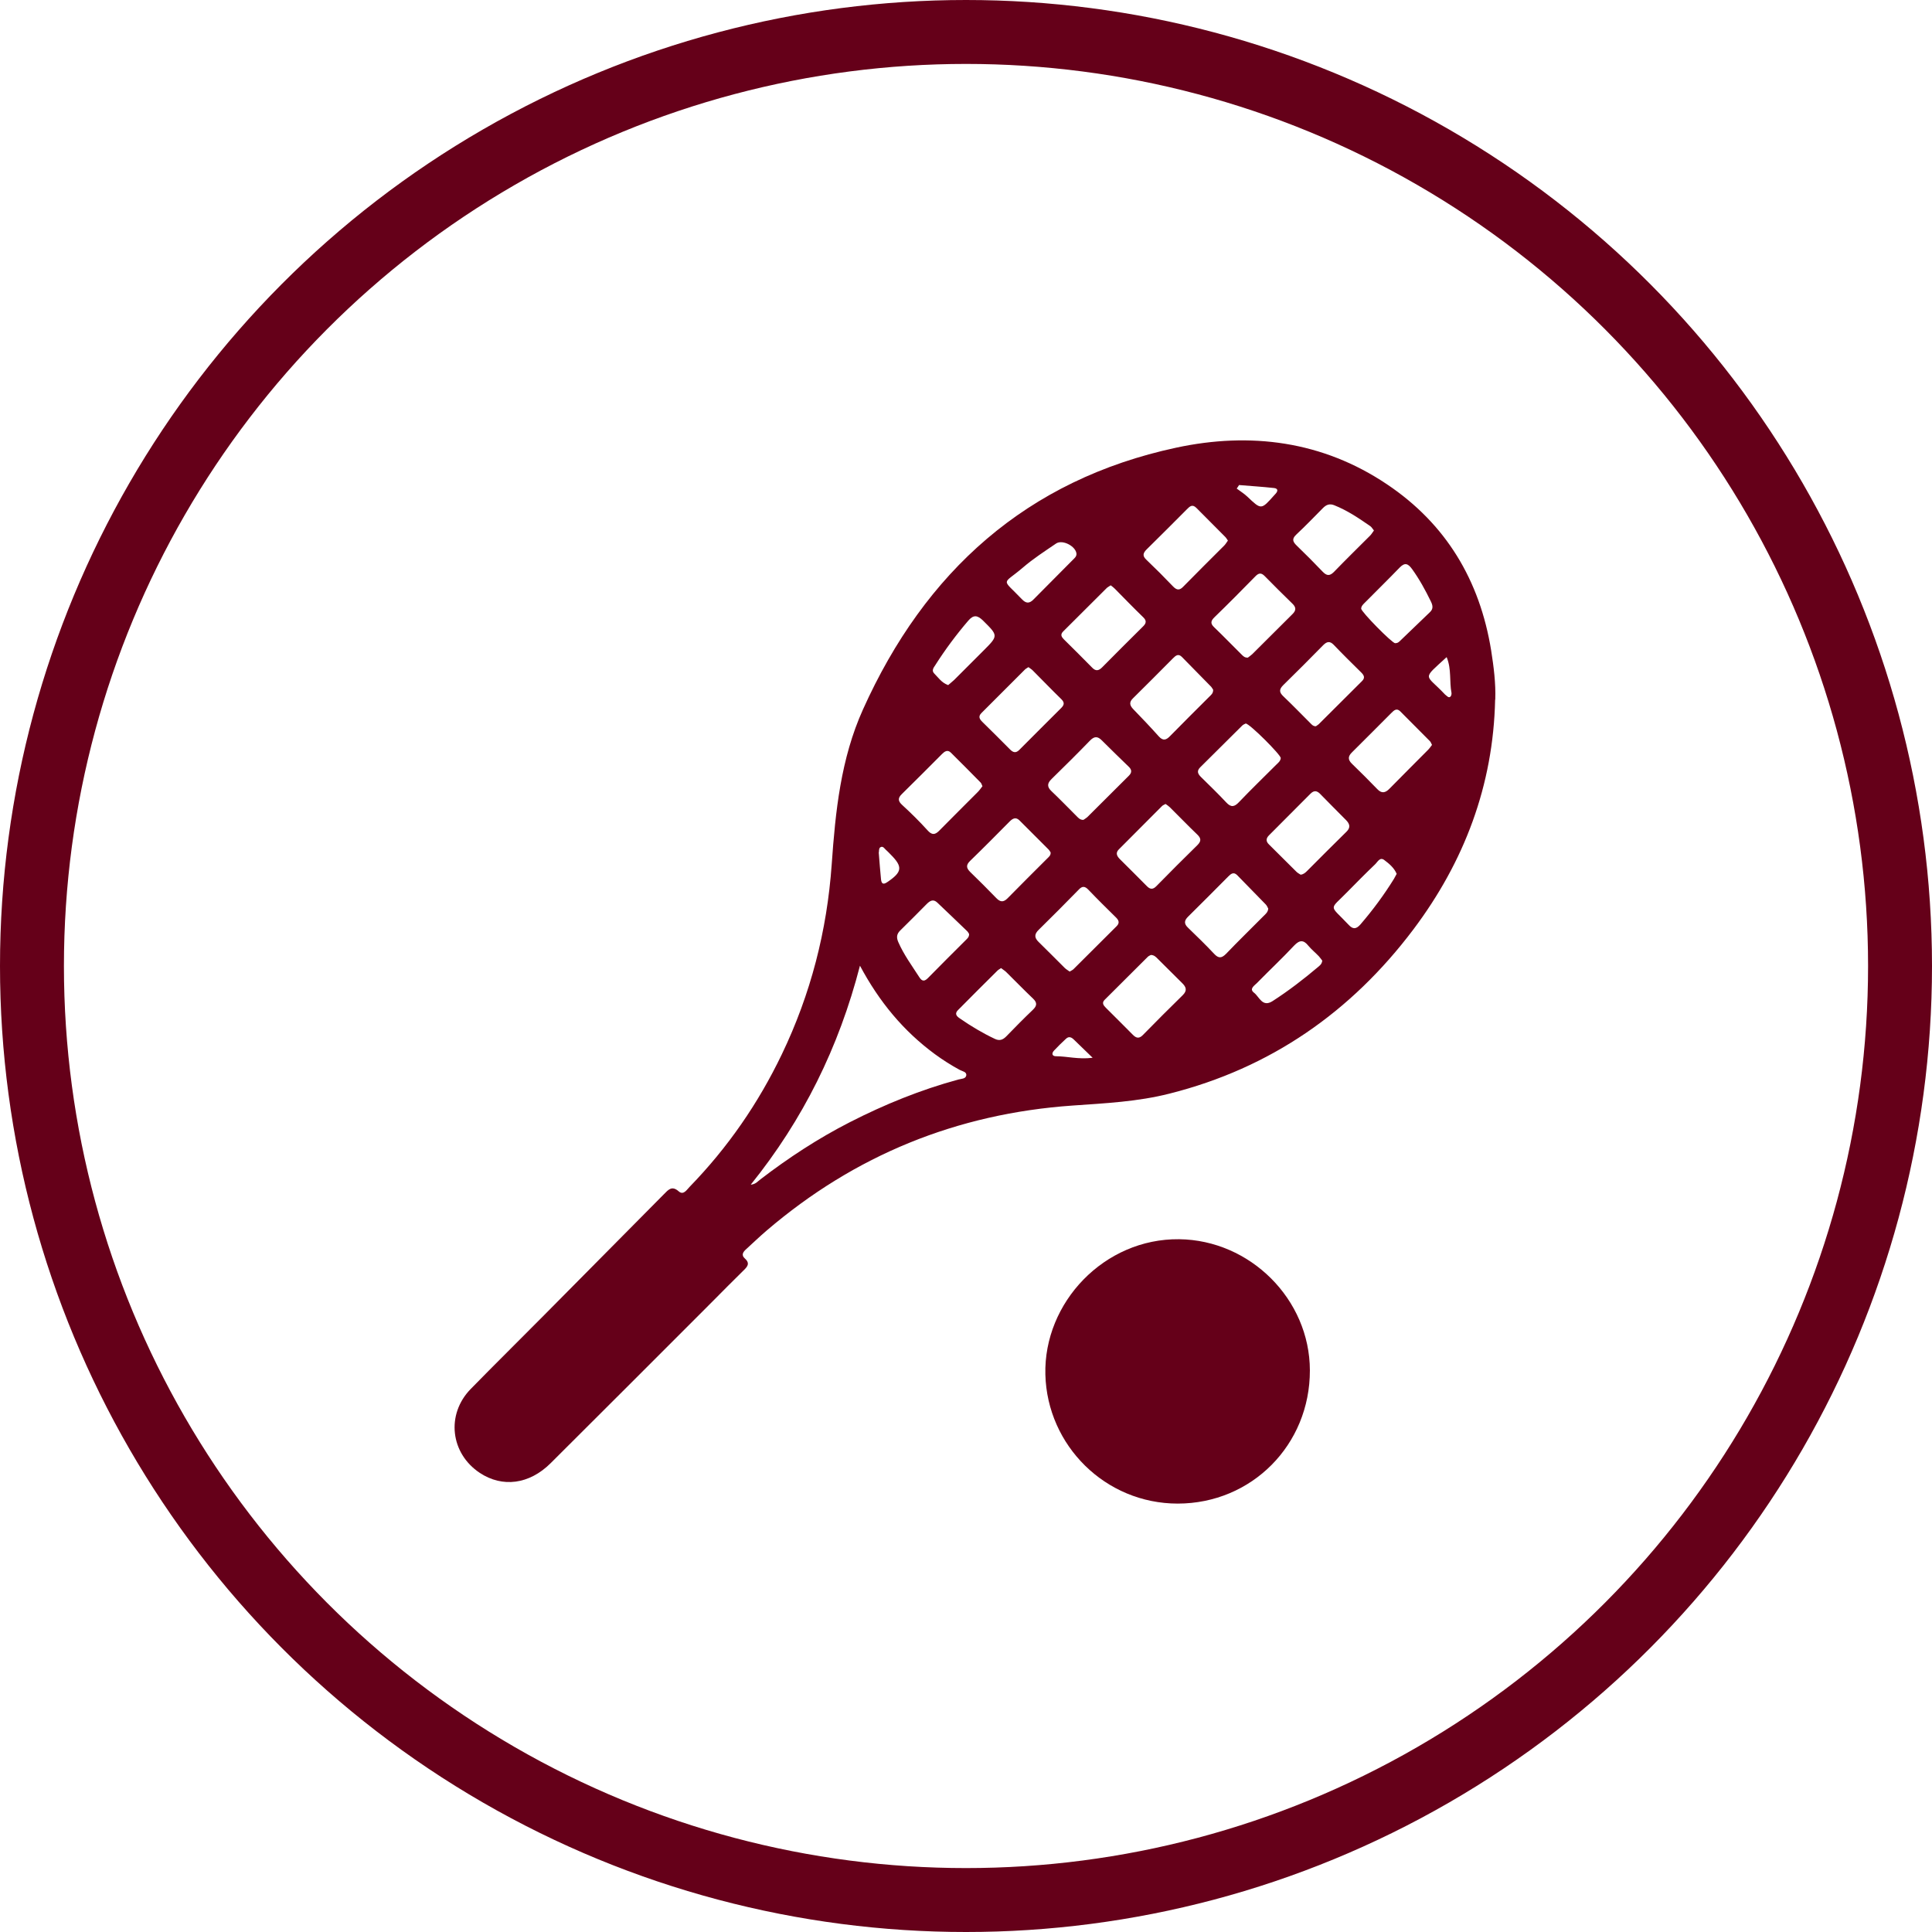
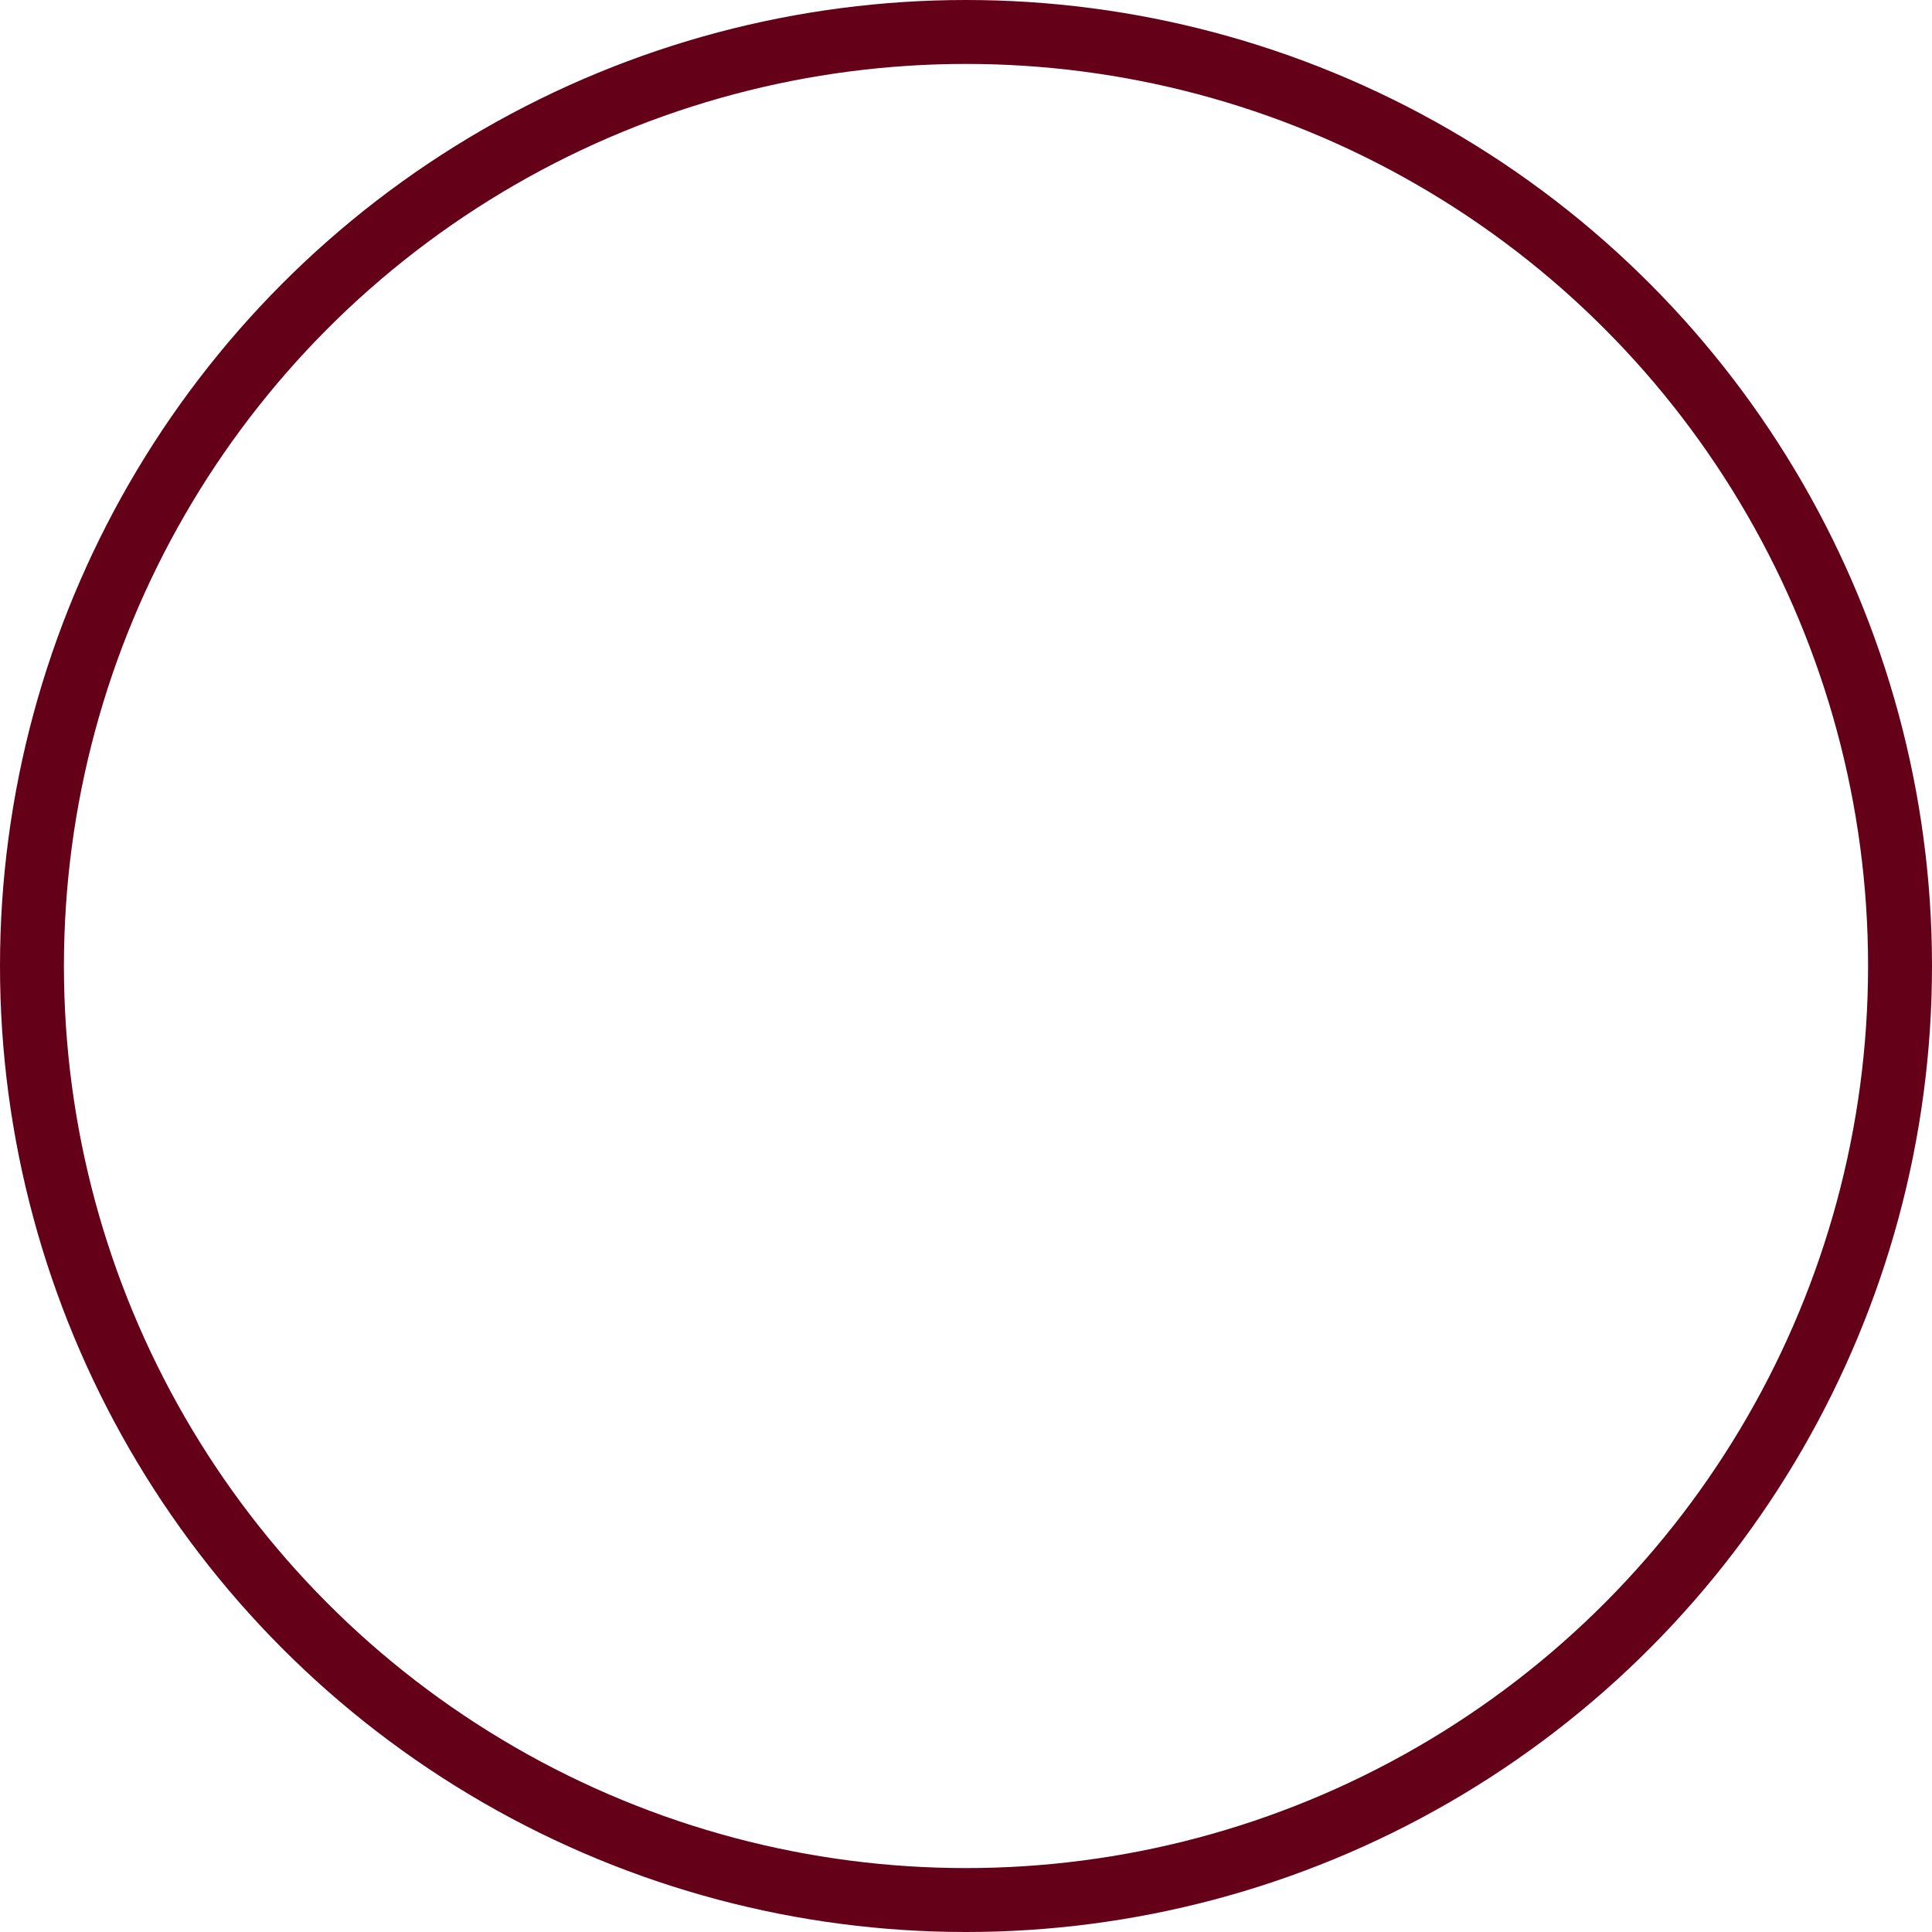
<svg xmlns="http://www.w3.org/2000/svg" width="136" height="136" viewBox="0 0 136 136" fill="none">
-   <path d="M105.247 49.253C105.117 55.283 103.077 60.663 99.487 65.433C95.107 71.243 89.427 75.193 82.327 76.983C80.087 77.553 77.797 77.663 75.507 77.823C67.357 78.393 60.177 81.313 53.967 86.623C53.477 87.043 53.017 87.483 52.547 87.913C52.337 88.103 52.137 88.323 52.437 88.593C52.827 88.943 52.597 89.183 52.327 89.443C51.587 90.173 50.857 90.903 50.127 91.643C46.337 95.433 42.557 99.223 38.757 103.003C37.257 104.493 35.367 104.733 33.777 103.683C31.707 102.313 31.387 99.573 33.127 97.783C34.837 96.033 36.577 94.323 38.297 92.583C41.117 89.743 43.927 86.903 46.737 84.063C47.037 83.763 47.287 83.433 47.777 83.863C48.117 84.163 48.347 83.743 48.557 83.533C51.227 80.783 53.377 77.673 55.037 74.213C57.067 69.983 58.217 65.523 58.547 60.843C58.807 57.123 59.187 53.403 60.747 49.943C65.107 40.243 72.267 33.773 82.797 31.513C88.017 30.393 93.097 31.043 97.637 34.093C101.797 36.883 104.167 40.853 104.967 45.783C105.147 46.933 105.297 48.083 105.257 49.243L105.247 49.253ZM60.537 67.973C59.047 73.743 56.527 78.823 52.847 83.393C53.197 83.363 53.347 83.153 53.537 83.013C55.517 81.493 57.597 80.133 59.827 78.993C62.277 77.743 64.807 76.713 67.457 75.993C67.667 75.933 67.967 75.953 68.017 75.713C68.067 75.443 67.737 75.413 67.557 75.313C66.947 74.983 66.367 74.613 65.807 74.203C63.607 72.583 61.897 70.533 60.527 67.963L60.537 67.973ZM87.827 46.303C87.917 46.233 88.037 46.153 88.147 46.053C89.087 45.113 90.027 44.173 90.977 43.233C91.247 42.973 91.247 42.753 90.977 42.493C90.327 41.863 89.677 41.213 89.037 40.563C88.787 40.303 88.607 40.323 88.367 40.573C87.417 41.543 86.467 42.503 85.497 43.443C85.227 43.703 85.187 43.893 85.477 44.163C86.137 44.793 86.767 45.453 87.417 46.093C87.517 46.193 87.627 46.303 87.837 46.293L87.827 46.303ZM92.617 51.133C92.667 51.093 92.757 51.043 92.827 50.983C93.837 49.973 94.847 48.963 95.867 47.953C96.117 47.713 96.017 47.533 95.817 47.333C95.167 46.693 94.517 46.053 93.887 45.393C93.617 45.113 93.407 45.153 93.147 45.413C92.217 46.363 91.277 47.303 90.327 48.233C90.027 48.533 90.047 48.743 90.347 49.023C90.987 49.633 91.607 50.273 92.237 50.903C92.337 51.003 92.437 51.133 92.637 51.123L92.617 51.133ZM75.297 68.393C75.407 68.323 75.497 68.293 75.567 68.223C76.577 67.213 77.587 66.203 78.607 65.193C78.847 64.953 78.737 64.753 78.537 64.563C77.887 63.923 77.237 63.283 76.607 62.623C76.367 62.373 76.177 62.363 75.937 62.623C75.007 63.573 74.067 64.523 73.117 65.453C72.797 65.763 72.807 66.013 73.117 66.313C73.737 66.913 74.337 67.533 74.947 68.133C75.047 68.233 75.177 68.303 75.297 68.393ZM82.047 56.593C81.947 56.653 81.847 56.683 81.787 56.753C80.777 57.763 79.767 58.773 78.757 59.793C78.497 60.053 78.637 60.283 78.847 60.493C79.477 61.123 80.107 61.743 80.727 62.373C80.967 62.623 81.167 62.623 81.407 62.373C82.357 61.403 83.317 60.443 84.287 59.493C84.557 59.223 84.567 59.023 84.287 58.753C83.627 58.123 82.997 57.463 82.347 56.823C82.267 56.743 82.157 56.673 82.047 56.593ZM89.267 63.943C89.227 63.863 89.177 63.743 89.097 63.663C88.427 62.973 87.757 62.293 87.087 61.603C86.837 61.353 86.647 61.513 86.467 61.693C85.527 62.633 84.597 63.583 83.647 64.513C83.357 64.793 83.327 65.023 83.637 65.313C84.257 65.913 84.877 66.513 85.467 67.143C85.777 67.473 85.987 67.463 86.307 67.143C87.177 66.233 88.077 65.363 88.957 64.473C89.097 64.333 89.257 64.213 89.277 63.953L89.267 63.943ZM78.187 41.203C78.087 41.273 77.997 41.313 77.927 41.373C76.897 42.403 75.867 43.433 74.837 44.453C74.617 44.673 74.727 44.843 74.897 45.013C75.567 45.673 76.227 46.333 76.887 47.003C77.137 47.263 77.347 47.213 77.577 46.983C78.527 46.023 79.487 45.063 80.457 44.103C80.697 43.873 80.727 43.683 80.457 43.433C79.787 42.783 79.137 42.113 78.477 41.443C78.397 41.363 78.297 41.283 78.187 41.203ZM72.377 46.973C72.267 47.043 72.177 47.093 72.117 47.163C71.107 48.173 70.097 49.183 69.087 50.193C68.847 50.433 68.947 50.613 69.147 50.813C69.797 51.453 70.447 52.093 71.087 52.743C71.317 52.983 71.517 53.033 71.767 52.773C72.737 51.793 73.717 50.823 74.697 49.843C74.907 49.633 74.957 49.463 74.717 49.223C74.027 48.553 73.367 47.863 72.687 47.183C72.607 47.103 72.497 47.043 72.397 46.963L72.377 46.973ZM85.407 48.573C85.367 48.513 85.327 48.423 85.267 48.353C84.577 47.643 83.887 46.943 83.197 46.243C82.947 45.993 82.767 46.143 82.577 46.333C81.637 47.273 80.707 48.223 79.757 49.153C79.477 49.423 79.517 49.643 79.757 49.903C80.377 50.543 80.987 51.183 81.577 51.843C81.877 52.173 82.097 52.093 82.367 51.813C83.277 50.883 84.207 49.963 85.127 49.043C85.247 48.923 85.397 48.813 85.397 48.583L85.407 48.573ZM73.957 60.003C73.917 59.953 73.877 59.863 73.807 59.793C73.127 59.113 72.447 58.433 71.767 57.753C71.507 57.493 71.287 57.613 71.077 57.823C70.157 58.753 69.237 59.683 68.297 60.593C67.987 60.893 68.017 61.103 68.297 61.383C68.917 61.983 69.527 62.593 70.127 63.213C70.407 63.503 70.627 63.533 70.927 63.233C71.857 62.283 72.807 61.343 73.747 60.403C73.847 60.303 73.977 60.203 73.957 59.993V60.003ZM86.437 38.053C86.367 37.953 86.317 37.863 86.247 37.793C85.567 37.113 84.887 36.433 84.217 35.753C83.927 35.463 83.747 35.653 83.547 35.853C82.607 36.793 81.667 37.743 80.717 38.673C80.457 38.933 80.407 39.133 80.697 39.403C81.337 40.013 81.967 40.643 82.577 41.283C82.847 41.563 83.047 41.563 83.307 41.283C84.257 40.313 85.217 39.363 86.177 38.403C86.277 38.303 86.347 38.173 86.437 38.053ZM91.547 61.573C91.757 61.553 91.887 61.433 92.007 61.313C92.927 60.393 93.847 59.463 94.777 58.553C95.087 58.253 95.017 58.003 94.757 57.733C94.157 57.123 93.537 56.513 92.937 55.893C92.707 55.653 92.497 55.623 92.247 55.873C91.277 56.853 90.297 57.823 89.327 58.803C89.117 59.013 89.097 59.223 89.327 59.443C89.977 60.083 90.617 60.733 91.267 61.373C91.347 61.453 91.467 61.513 91.557 61.573H91.547ZM69.157 55.343C69.107 55.243 69.087 55.133 69.017 55.073C68.327 54.373 67.637 53.673 66.937 52.983C66.697 52.743 66.487 52.903 66.307 53.083C65.367 54.023 64.437 54.963 63.487 55.893C63.187 56.183 63.207 56.393 63.517 56.673C64.127 57.233 64.727 57.823 65.287 58.443C65.597 58.793 65.817 58.783 66.127 58.463C67.017 57.553 67.937 56.653 68.837 55.743C68.957 55.623 69.047 55.483 69.167 55.333L69.157 55.343ZM76.267 57.713C76.337 57.663 76.447 57.603 76.537 57.523C77.517 56.553 78.487 55.573 79.467 54.603C79.687 54.383 79.677 54.183 79.457 53.973C78.817 53.353 78.187 52.743 77.557 52.113C77.277 51.833 77.047 51.813 76.747 52.113C75.857 53.033 74.947 53.933 74.027 54.833C73.717 55.133 73.687 55.383 74.017 55.693C74.627 56.273 75.207 56.873 75.797 57.463C75.917 57.583 76.037 57.723 76.267 57.713ZM87.687 50.933C87.627 50.963 87.507 51.003 87.427 51.093C86.447 52.063 85.467 53.043 84.487 54.013C84.217 54.283 84.327 54.483 84.547 54.703C85.147 55.293 85.747 55.873 86.317 56.483C86.657 56.853 86.897 56.803 87.217 56.463C88.067 55.573 88.957 54.713 89.827 53.843C89.967 53.703 90.137 53.583 90.157 53.363C90.167 53.143 87.977 50.943 87.677 50.923L87.687 50.933ZM100.807 52.443C100.747 52.343 100.727 52.243 100.657 52.173C99.967 51.473 99.267 50.773 98.567 50.073C98.317 49.823 98.127 50.003 97.947 50.183C97.027 51.103 96.107 52.033 95.177 52.953C94.887 53.233 94.867 53.473 95.167 53.763C95.767 54.343 96.367 54.943 96.947 55.543C97.257 55.873 97.517 55.823 97.817 55.513C98.717 54.593 99.627 53.693 100.527 52.783C100.627 52.683 100.707 52.563 100.807 52.433V52.443ZM81.017 67.223C80.967 67.253 80.867 67.283 80.797 67.353C79.787 68.363 78.767 69.373 77.757 70.383C77.537 70.603 77.687 70.783 77.857 70.953C78.487 71.583 79.117 72.203 79.737 72.833C79.997 73.103 80.207 73.123 80.477 72.833C81.387 71.903 82.317 70.973 83.247 70.063C83.587 69.733 83.507 69.483 83.207 69.193C82.627 68.623 82.057 68.043 81.477 67.473C81.357 67.353 81.237 67.223 80.997 67.223H81.017ZM68.217 65.743C68.177 65.683 68.137 65.593 68.067 65.533C67.377 64.863 66.677 64.203 65.987 63.543C65.697 63.263 65.467 63.403 65.227 63.643C64.617 64.253 64.017 64.873 63.397 65.473C63.117 65.733 63.087 65.983 63.237 66.323C63.627 67.213 64.197 67.983 64.717 68.793C64.927 69.123 65.107 69.073 65.347 68.823C66.227 67.923 67.117 67.043 68.007 66.153C68.107 66.053 68.227 65.953 68.217 65.743ZM96.717 37.343C96.617 37.223 96.557 37.113 96.467 37.043C95.657 36.483 94.847 35.933 93.917 35.563C93.587 35.433 93.357 35.533 93.127 35.763C92.507 36.393 91.887 37.033 91.247 37.633C90.917 37.943 91.007 38.143 91.287 38.413C91.907 39.013 92.517 39.623 93.107 40.243C93.387 40.533 93.597 40.563 93.897 40.263C94.737 39.393 95.597 38.553 96.447 37.703C96.547 37.603 96.617 37.473 96.717 37.343ZM70.477 68.143C70.377 68.213 70.287 68.253 70.217 68.323C69.287 69.243 68.367 70.163 67.447 71.093C67.187 71.343 67.317 71.523 67.557 71.683C68.347 72.233 69.167 72.723 70.037 73.133C70.357 73.283 70.587 73.203 70.827 72.963C71.447 72.323 72.067 71.693 72.707 71.083C72.997 70.803 73.027 70.583 72.717 70.293C72.077 69.683 71.457 69.043 70.827 68.423C70.727 68.323 70.597 68.253 70.477 68.153V68.143ZM98.217 45.273C98.387 45.283 98.487 45.183 98.597 45.073C99.287 44.413 99.977 43.743 100.667 43.083C100.907 42.853 100.857 42.613 100.727 42.343C100.337 41.543 99.917 40.773 99.397 40.053C99.117 39.673 98.897 39.573 98.527 39.953C97.727 40.783 96.897 41.593 96.087 42.413C95.967 42.533 95.827 42.653 95.817 42.843C95.817 43.063 97.977 45.263 98.217 45.283V45.273ZM66.737 48.233C66.887 48.103 67.037 47.983 67.177 47.853C67.857 47.173 68.537 46.493 69.217 45.813C70.287 44.743 70.277 44.753 69.197 43.683C68.817 43.313 68.537 43.253 68.167 43.683C67.317 44.673 66.537 45.723 65.837 46.823C65.717 47.003 65.557 47.203 65.767 47.413C66.057 47.703 66.287 48.063 66.737 48.223V48.233ZM93.087 67.633C93.017 67.543 92.937 67.423 92.837 67.313C92.597 67.063 92.327 66.843 92.107 66.583C91.767 66.153 91.487 66.153 91.097 66.563C90.257 67.463 89.357 68.303 88.497 69.183C88.317 69.373 87.907 69.603 88.277 69.883C88.647 70.163 88.857 70.933 89.577 70.473C90.697 69.753 91.747 68.943 92.767 68.083C92.897 67.973 93.047 67.873 93.077 67.633H93.087ZM98.317 61.513C98.137 61.093 97.797 60.803 97.447 60.543C97.137 60.303 96.977 60.673 96.797 60.843C96.137 61.473 95.497 62.123 94.857 62.773C93.547 64.123 93.557 63.633 94.927 65.093C95.237 65.433 95.467 65.413 95.767 65.073C96.637 64.063 97.427 62.993 98.127 61.863C98.187 61.763 98.247 61.643 98.317 61.513ZM75.777 38.983C75.737 38.453 74.787 37.953 74.337 38.263C73.547 38.803 72.737 39.323 72.017 39.943C70.537 41.213 70.477 40.653 71.927 42.173C72.227 42.493 72.467 42.503 72.777 42.173C73.687 41.243 74.617 40.333 75.527 39.403C75.647 39.283 75.787 39.173 75.777 38.973V38.983ZM101.827 46.263C100.067 47.883 100.327 47.413 101.677 48.843C101.707 48.883 101.747 48.913 101.787 48.943C101.877 49.013 101.977 49.143 102.097 49.043C102.157 48.993 102.187 48.863 102.177 48.783C102.017 47.973 102.187 47.113 101.837 46.263H101.827ZM61.857 60.003C61.917 60.723 61.957 61.313 62.017 61.893C62.047 62.163 62.137 62.313 62.447 62.103C63.517 61.383 63.567 61.023 62.687 60.143C62.597 60.053 62.517 59.963 62.427 59.883C62.277 59.773 62.167 59.503 61.957 59.653C61.857 59.723 61.877 59.963 61.867 59.993L61.857 60.003ZM87.217 34.153C87.167 34.233 87.107 34.313 87.057 34.393C87.307 34.583 87.577 34.743 87.807 34.963C88.787 35.893 88.777 35.893 89.687 34.873C89.717 34.833 89.757 34.803 89.787 34.763C89.977 34.563 89.967 34.383 89.677 34.353C88.857 34.263 88.037 34.213 87.217 34.143V34.153ZM76.907 74.453C76.387 73.953 75.997 73.573 75.617 73.203C75.447 73.033 75.257 72.913 75.037 73.123C74.747 73.393 74.467 73.663 74.197 73.953C74.017 74.143 74.047 74.353 74.337 74.353C75.117 74.353 75.887 74.583 76.897 74.463L76.907 74.453Z" fill="#650019" />
-   <path d="M82.907 105.843C77.807 105.843 73.717 101.753 73.587 96.763C73.457 91.693 77.727 87.173 83.007 87.233C87.997 87.293 92.197 91.453 92.207 96.463C92.217 101.703 88.117 105.843 82.897 105.843H82.907Z" fill="#650019" />
  <circle cx="68" cy="68" r="65.75" stroke="#650019" stroke-width="4.5" />
</svg>